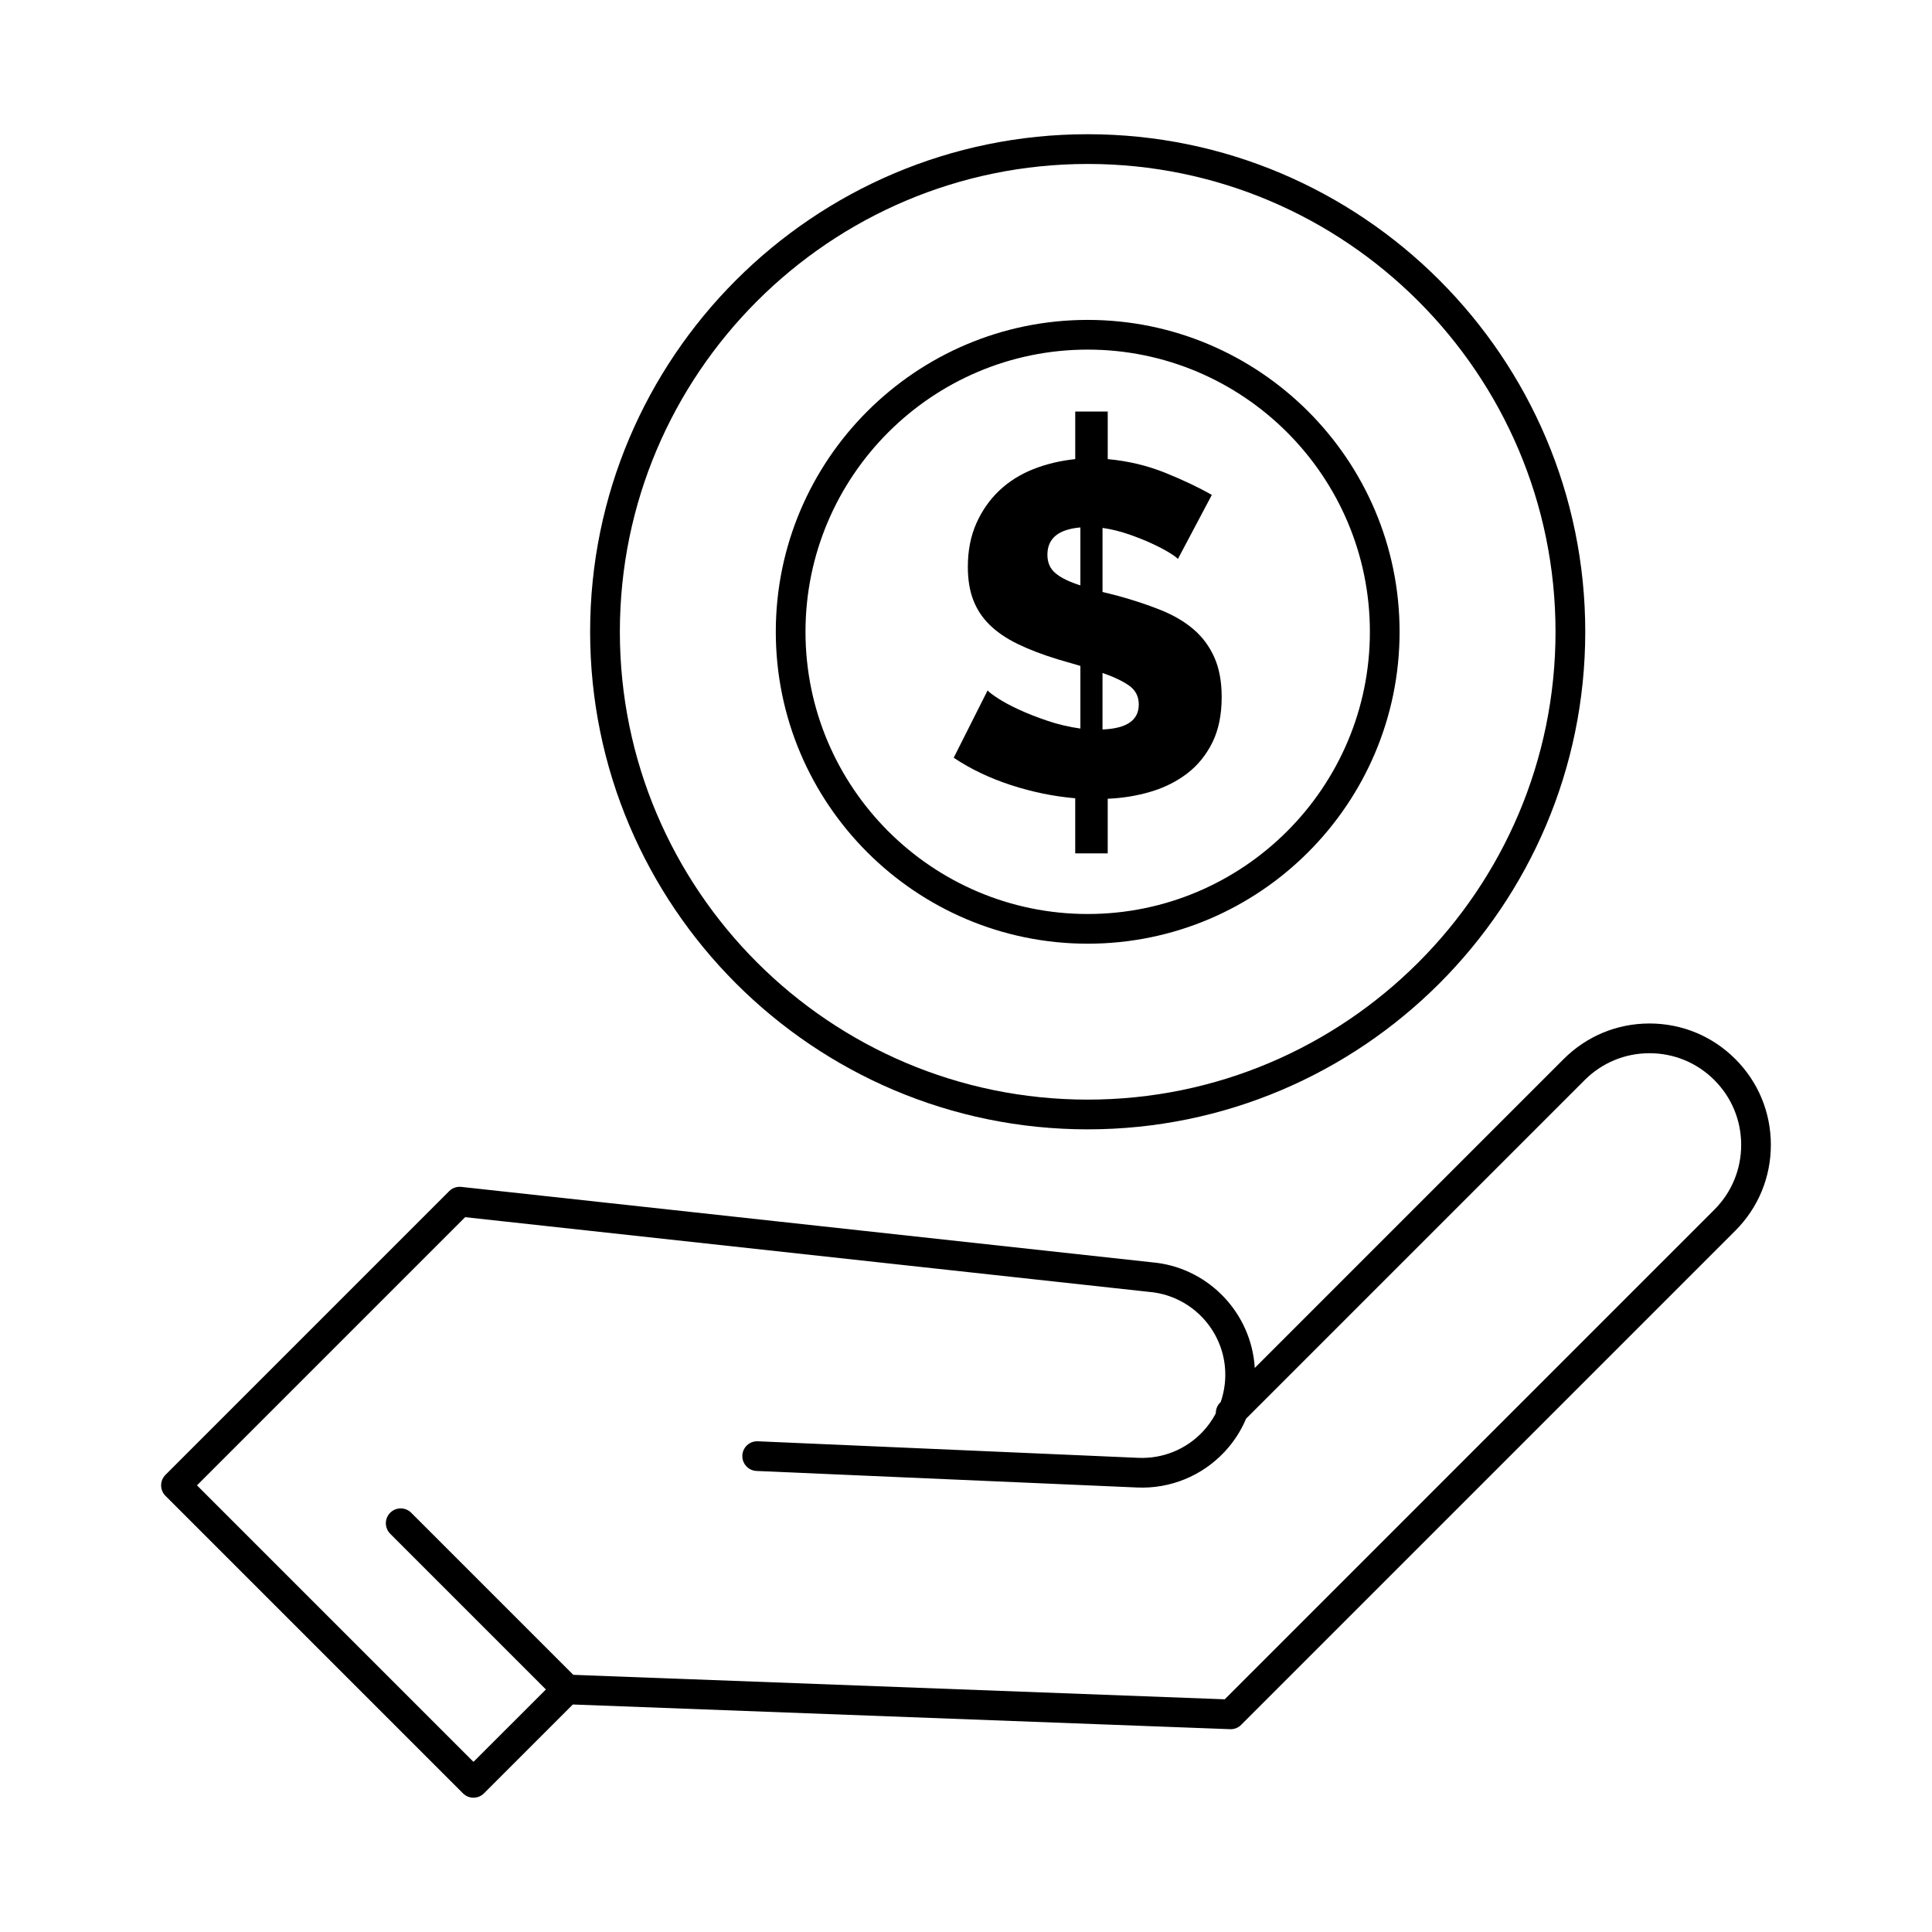
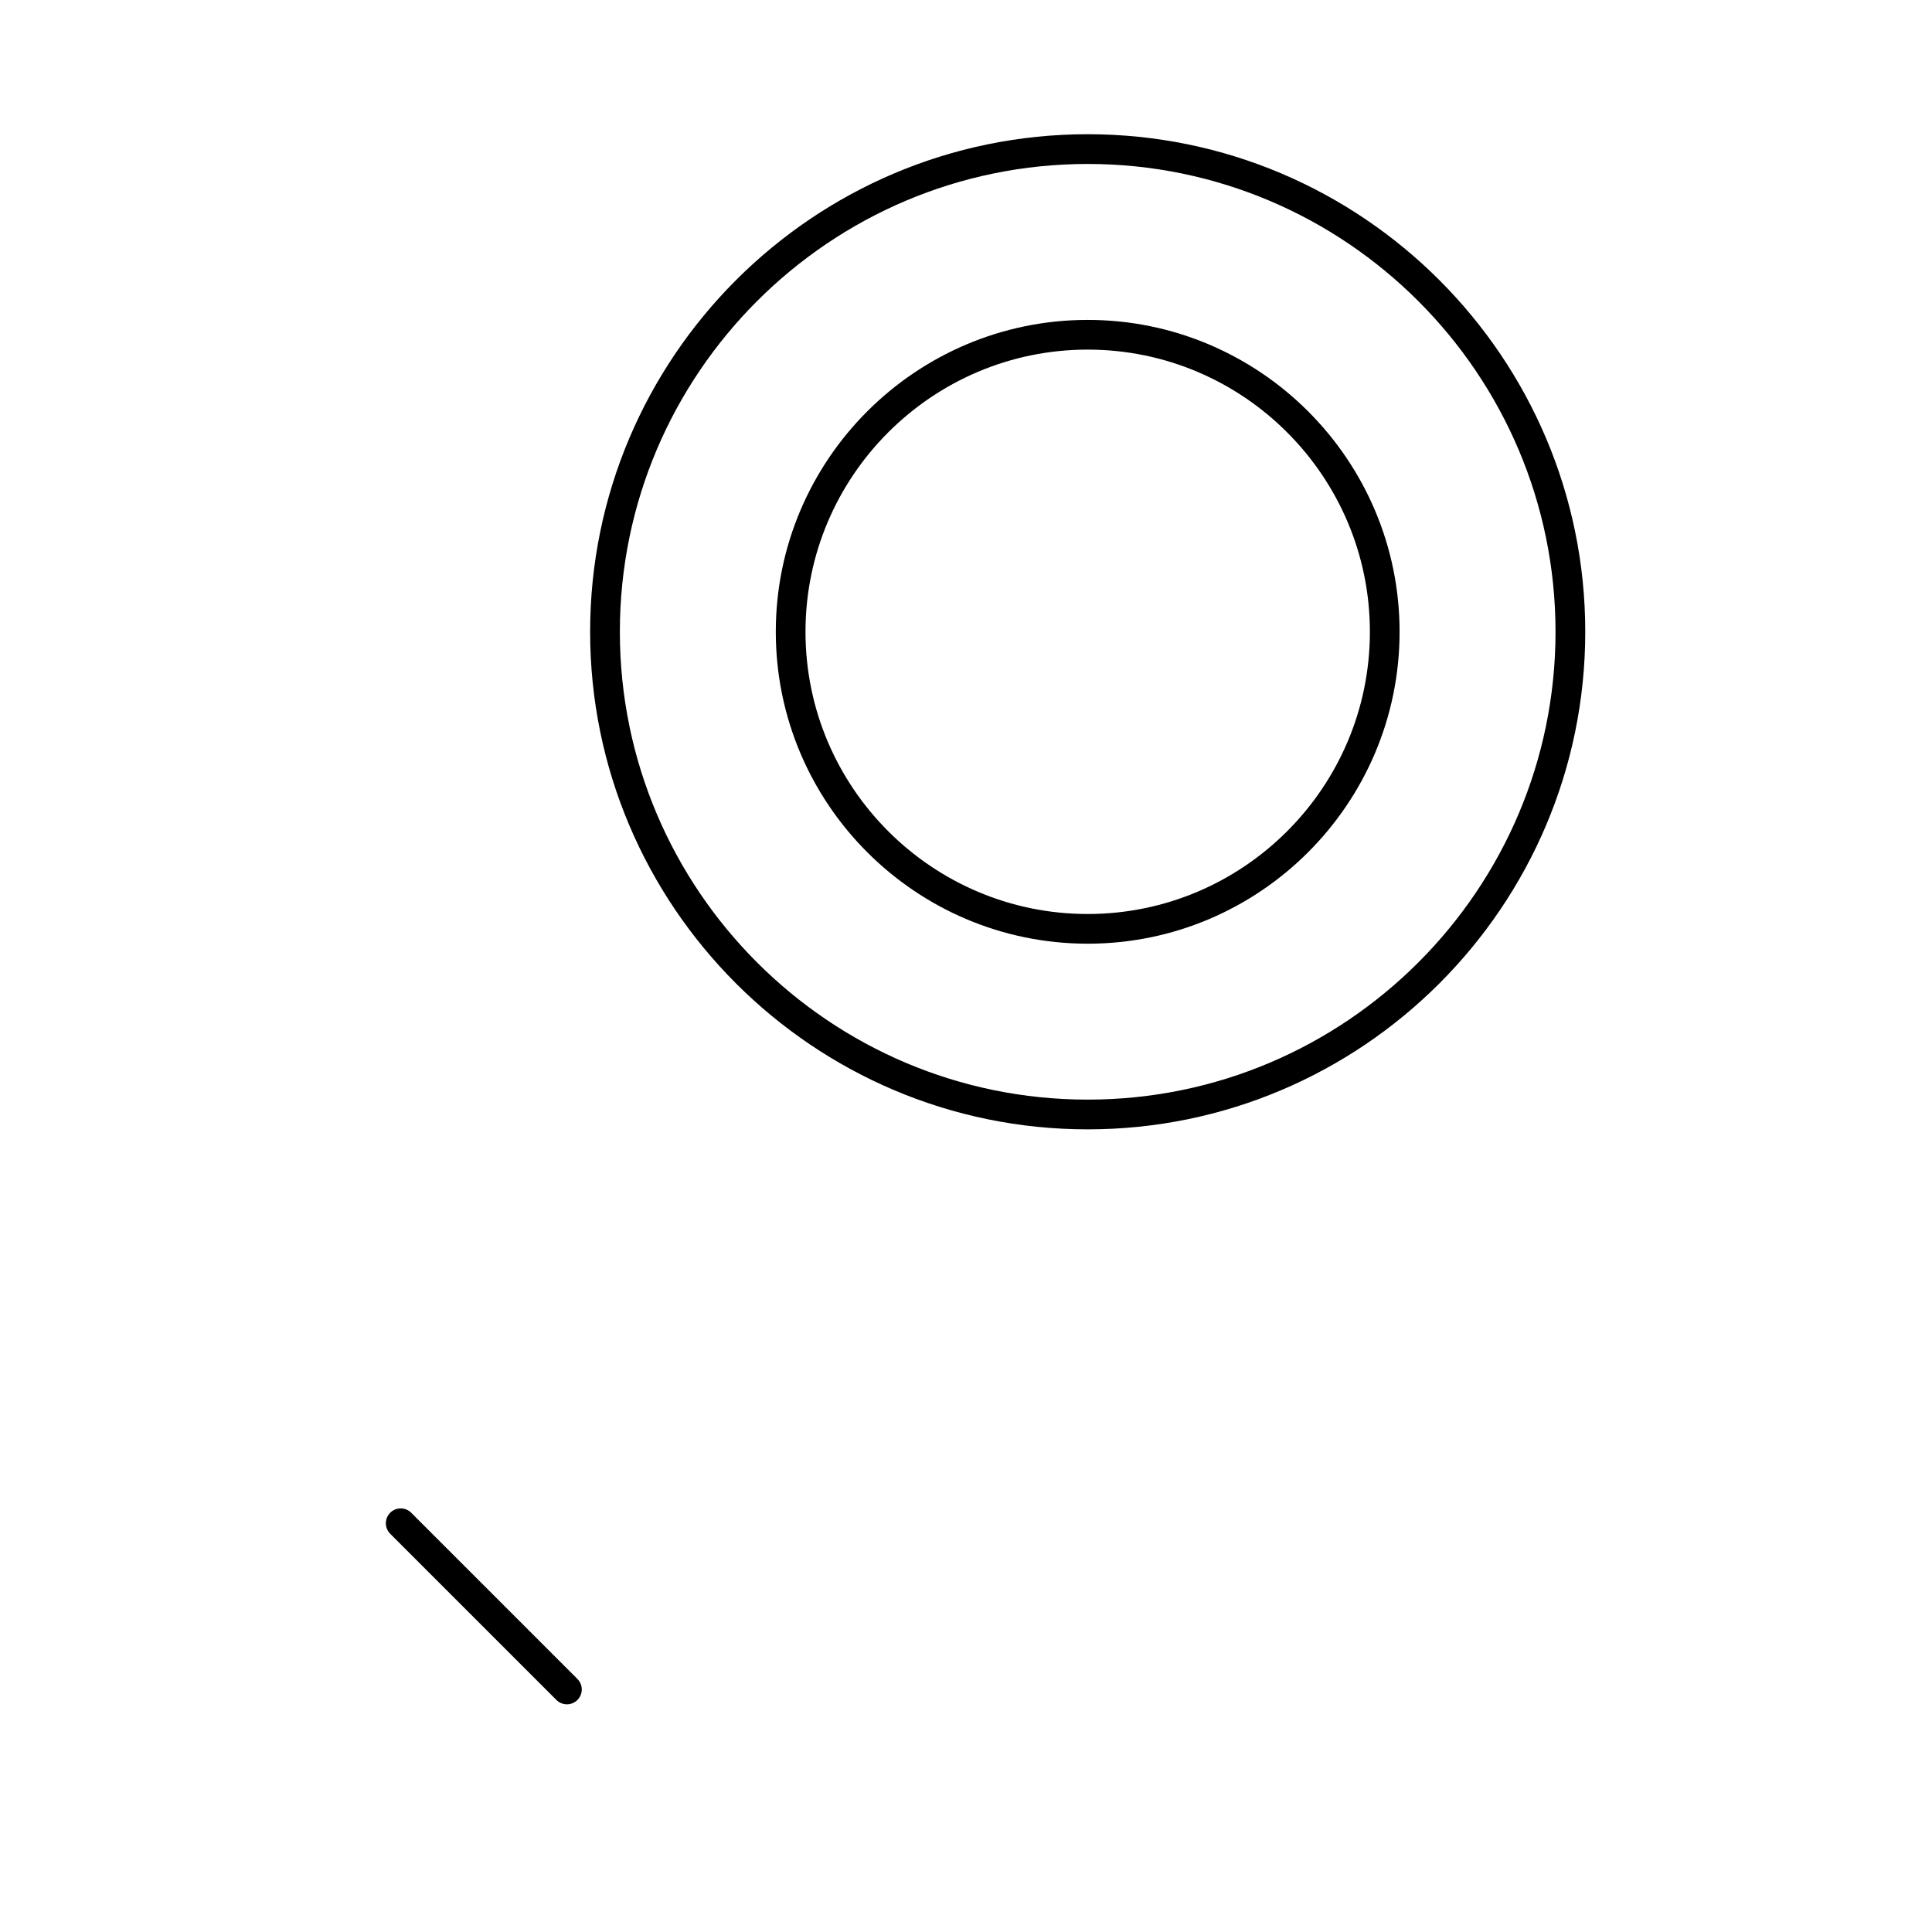
<svg xmlns="http://www.w3.org/2000/svg" fill="#000000" width="800px" height="800px" version="1.1" viewBox="144 144 512 512">
  <g>
-     <path d="m269.48 620.41c-1.008 0-2.016-0.383-2.785-1.152l-78.844-78.844c-0.738-0.738-1.152-1.738-1.152-2.781s0.414-2.043 1.152-2.781l75.184-75.184c0.844-0.844 2.027-1.258 3.211-1.129l183.07 19.988c14.086 1.207 25.512 12.352 27.082 26.492 0.059 0.5 0.098 1 0.129 1.5l81.863-81.863c6.074-6.074 14.152-9.422 22.742-9.422s16.668 3.344 22.746 9.422c6.074 6.074 9.418 14.152 9.418 22.742s-3.344 16.668-9.418 22.746l-130.96 130.96c-0.773 0.773-1.82 1.195-2.93 1.148l-174.18-6.543-23.547 23.543c-0.766 0.77-1.773 1.152-2.781 1.152zm-73.277-82.777 73.277 73.277 21.977-21.973c0.773-0.773 1.84-1.195 2.93-1.148l174.18 6.543 129.75-129.75c4.586-4.586 7.113-10.688 7.113-17.18 0-6.488-2.527-12.59-7.113-17.176-4.59-4.586-10.688-7.113-17.18-7.113-6.488 0-12.59 2.527-17.176 7.113l-89.723 89.719c-1.355 3.211-3.277 6.199-5.719 8.805-5.973 6.391-14.426 9.844-23.148 9.453l-100.88-4.383c-2.172-0.094-3.856-1.93-3.762-4.102s1.918-3.856 4.102-3.762l100.88 4.387c6.438 0.273 12.656-2.258 17.059-6.965 1.371-1.465 2.519-3.09 3.43-4.828-0.02-1.027 0.367-2.062 1.152-2.848l0.145-0.145c1.062-3.062 1.453-6.363 1.086-9.668-1.156-10.418-9.578-18.633-20.023-19.523l-181.29-19.801z" />
    <path d="m294.24 595.66c-1.008 0-2.016-0.383-2.785-1.152l-44.047-44.047c-1.535-1.539-1.535-4.031 0-5.566 1.539-1.539 4.031-1.539 5.566 0l44.047 44.047c1.535 1.539 1.535 4.031 0 5.566-0.77 0.77-1.777 1.152-2.781 1.152z" />
-     <path d="m456.15 292.14c-0.25-0.332-0.977-0.871-2.184-1.621-1.207-0.75-2.746-1.562-4.617-2.434-1.871-0.875-3.957-1.703-6.242-2.496-2.289-0.789-4.598-1.352-6.926-1.688v16.977l3.996 1c4.242 1.168 8.07 2.434 11.48 3.809 3.41 1.371 6.305 3.078 8.672 5.117 2.371 2.039 4.203 4.512 5.492 7.426 1.293 2.914 1.938 6.41 1.938 10.484 0 4.742-0.836 8.781-2.496 12.109-1.664 3.328-3.891 6.055-6.676 8.176-2.789 2.121-5.992 3.727-9.613 4.805-3.621 1.082-7.426 1.703-11.418 1.871v14.48h-8.613v-14.605c-5.742-0.5-11.422-1.664-17.039-3.496-5.613-1.832-10.672-4.242-15.164-7.242l8.984-17.848c0.332 0.418 1.227 1.105 2.684 2.059 1.457 0.957 3.305 1.957 5.555 2.996 2.246 1.043 4.781 2.039 7.613 2.996 2.828 0.957 5.742 1.645 8.738 2.059v-16.602l-5.992-1.746c-4.078-1.25-7.609-2.602-10.609-4.059-2.996-1.457-5.473-3.141-7.426-5.055-1.957-1.914-3.414-4.121-4.367-6.617-0.957-2.496-1.434-5.41-1.434-8.738 0-4.324 0.75-8.176 2.246-11.547 1.496-3.371 3.516-6.262 6.055-8.676 2.539-2.414 5.531-4.305 8.988-5.68 3.453-1.375 7.176-2.266 11.172-2.684v-12.609h8.613v12.609c5.406 0.5 10.484 1.707 15.227 3.621 4.742 1.914 8.863 3.867 12.359 5.867zm-34.578-1.125c0 2.082 0.727 3.727 2.188 4.93 1.457 1.207 3.637 2.269 6.551 3.184v-15.352c-5.824 0.5-8.738 2.914-8.738 7.238zm24.215 39.691c0-2.164-0.875-3.848-2.621-5.055-1.746-1.207-4.078-2.309-6.992-3.309v14.977c6.41-0.246 9.613-2.449 9.613-6.613z" />
    <path d="m432.25 394.09c-45.574 0-82.656-37.078-82.656-82.656s37.082-82.656 82.656-82.656c45.574 0 82.656 37.078 82.656 82.656-0.004 45.578-37.082 82.656-82.656 82.656zm0-157.44c-41.238 0-74.785 33.547-74.785 74.785s33.547 74.785 74.785 74.785c41.234 0 74.785-33.547 74.785-74.785-0.004-41.234-33.551-74.785-74.785-74.785z" />
    <path d="m432.25 443.29c-72.707 0-131.86-59.148-131.86-131.86s59.148-131.86 131.86-131.86c72.707 0 131.86 59.148 131.86 131.86s-59.152 131.86-131.86 131.86zm0-255.84c-68.367 0-123.98 55.617-123.98 123.98s55.617 123.98 123.98 123.98c68.367 0 123.98-55.617 123.98-123.98-0.004-68.363-55.621-123.98-123.98-123.98z" />
  </g>
</svg>